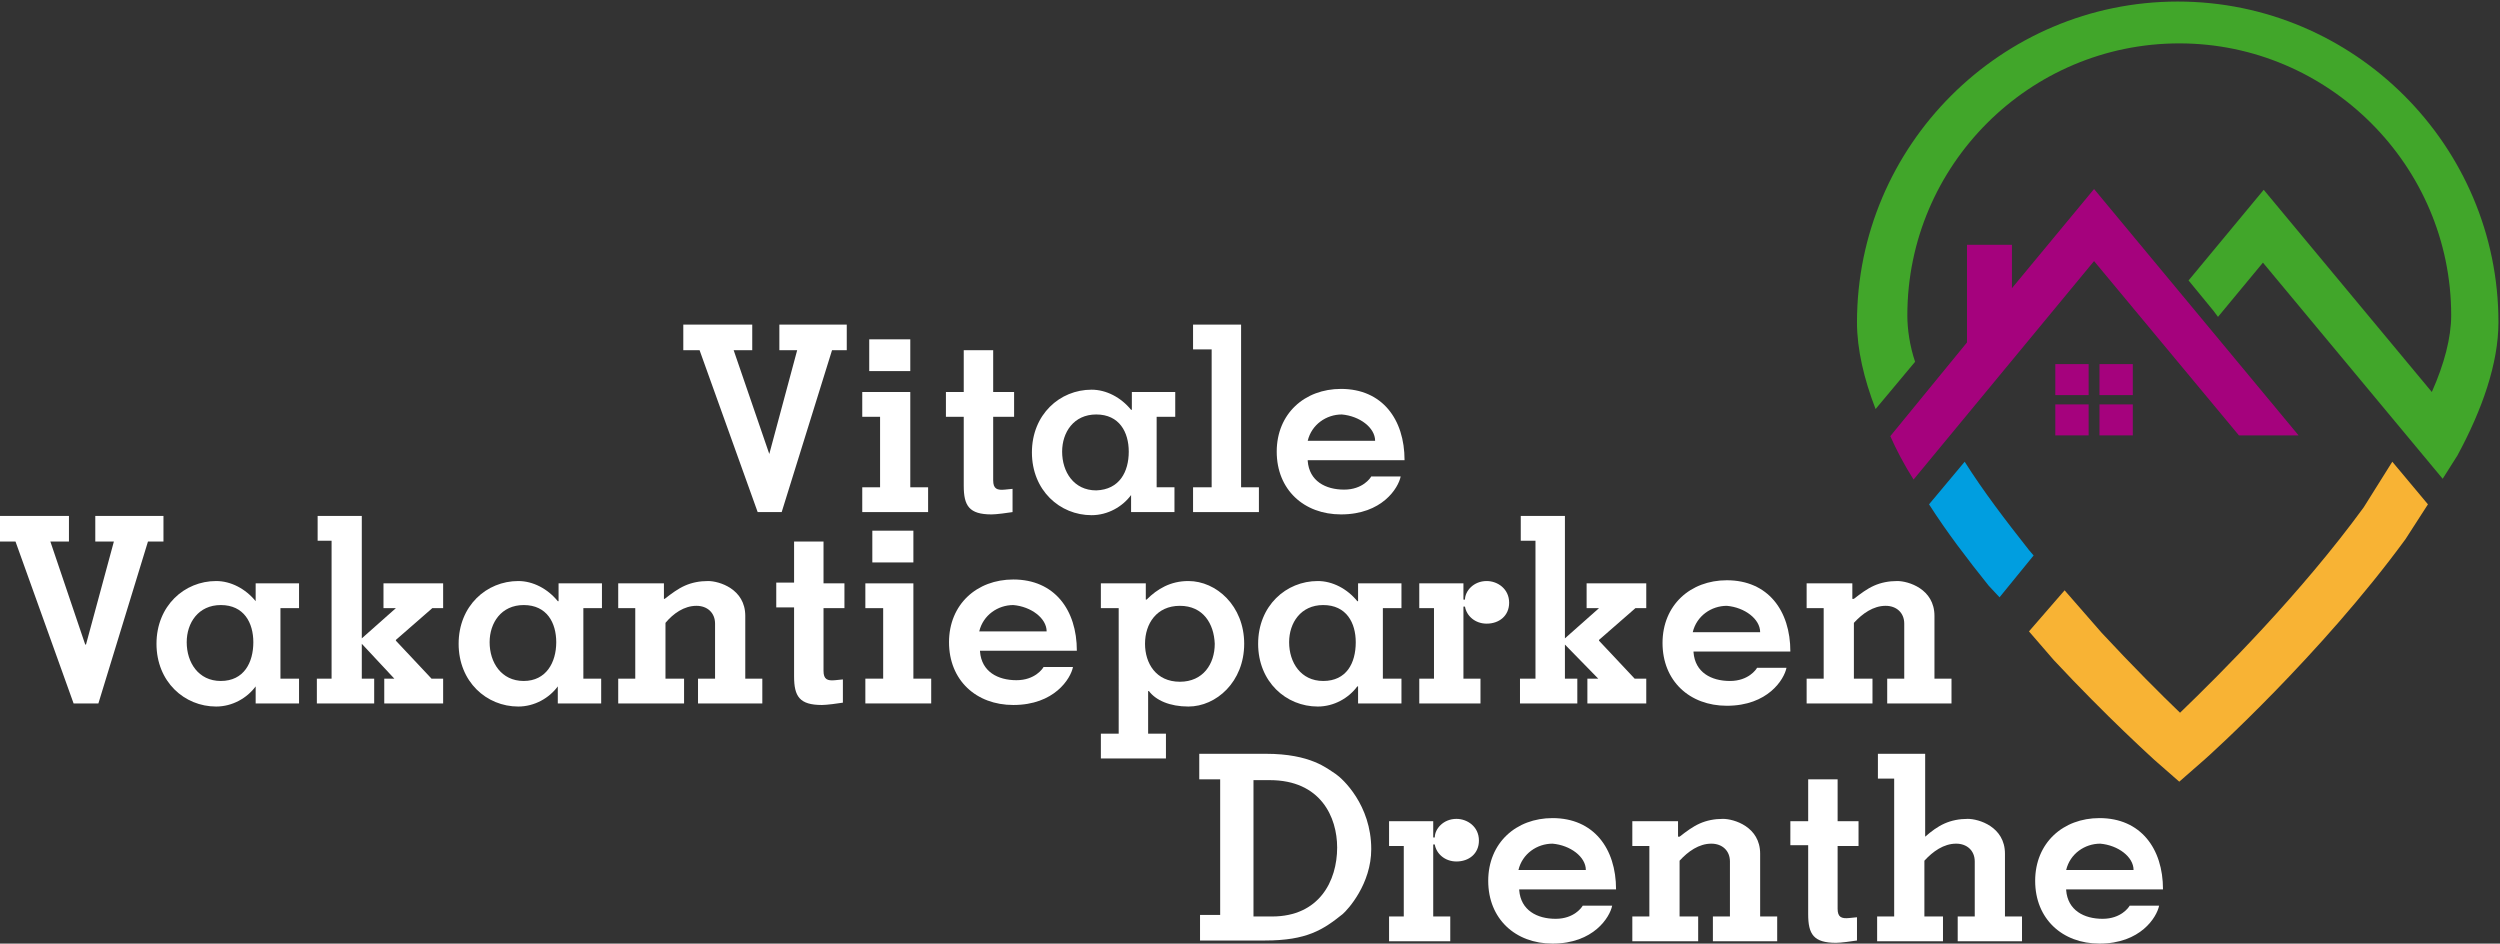
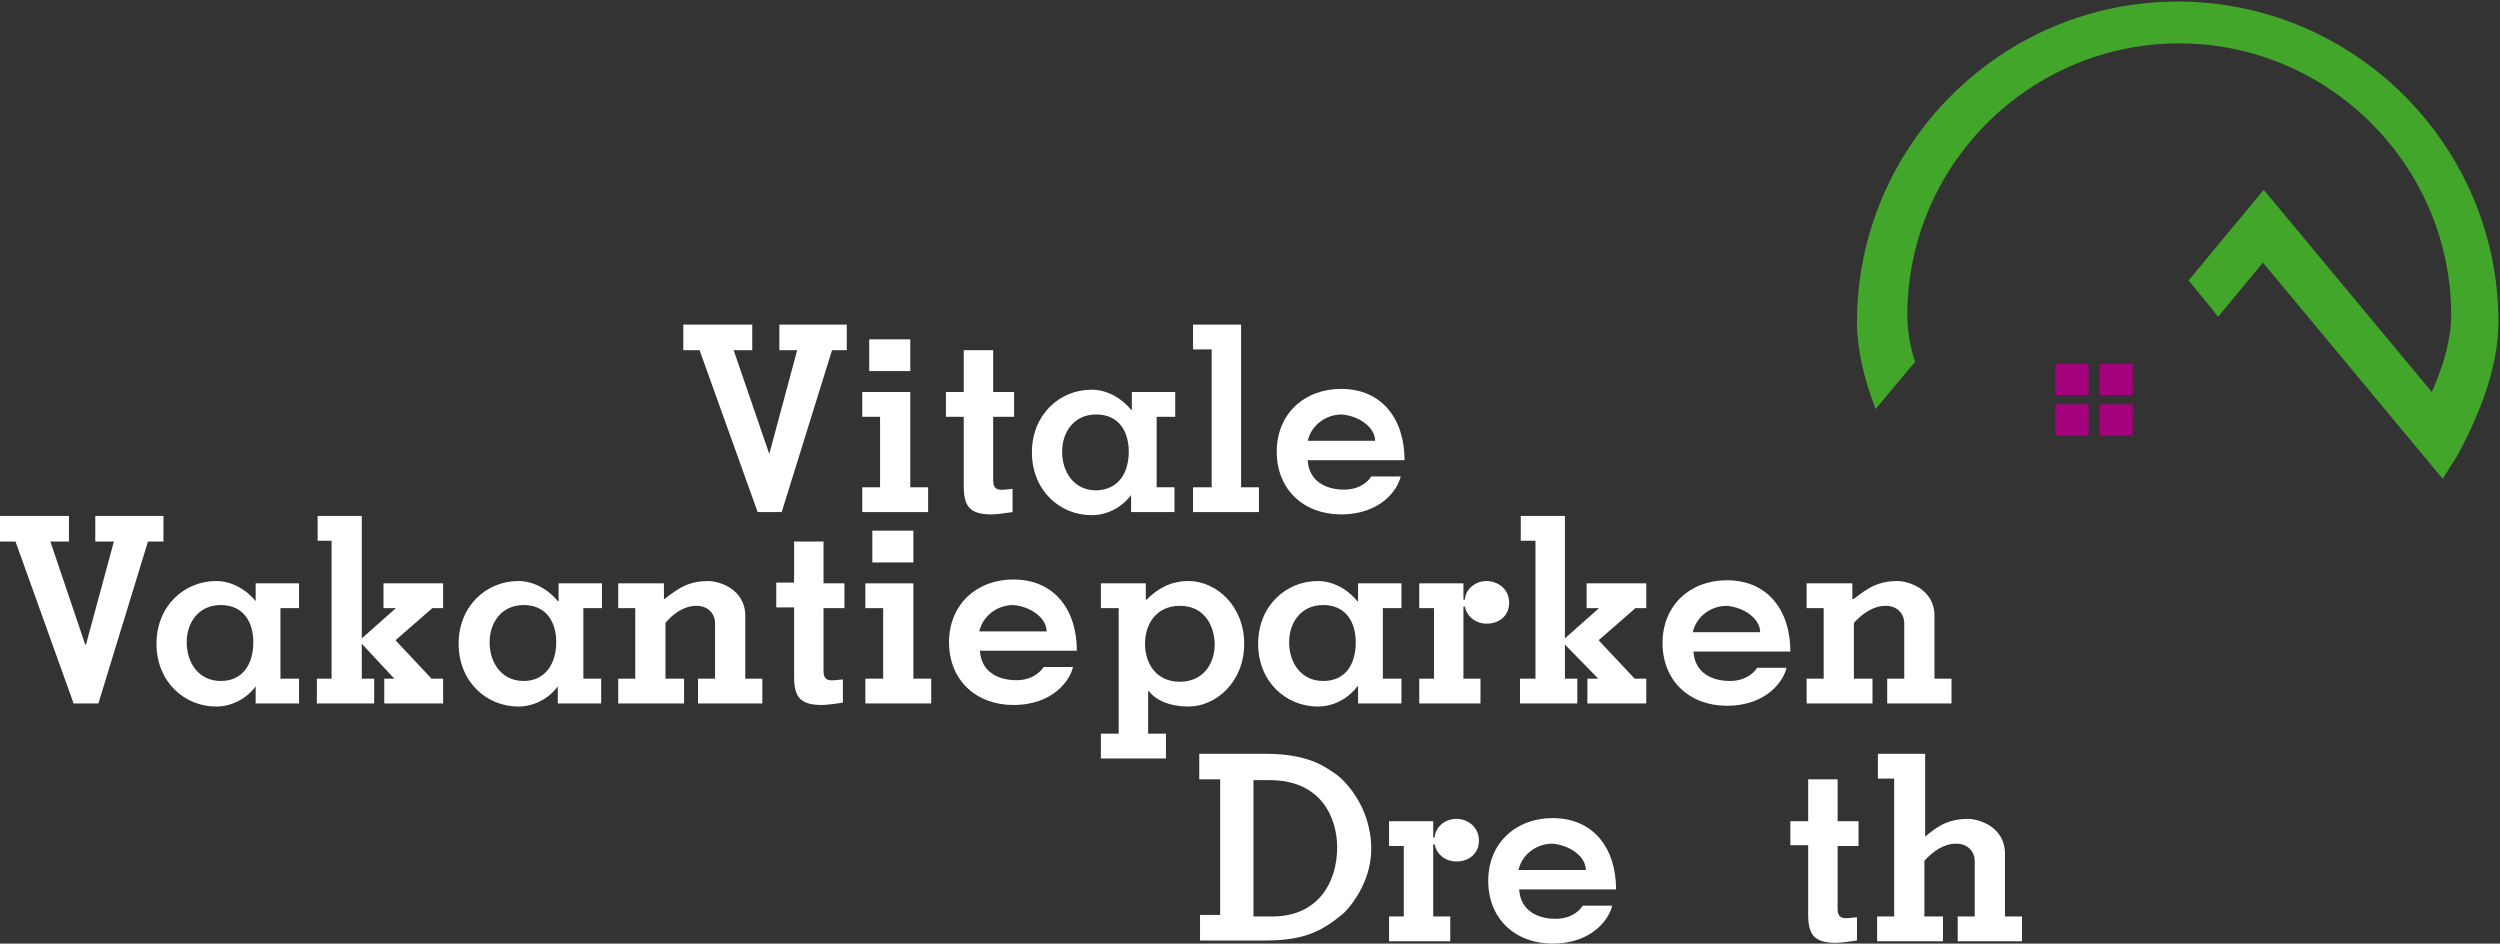
<svg xmlns="http://www.w3.org/2000/svg" version="1.1" id="Laag_1" x="0px" y="0px" viewBox="0 0 322.7 121.8" style="enable-background:new 0 0 322.7 121.8;" xml:space="preserve">
  <rect x="0" y="0" width="322.7" height="121.8" fill="#333333" stroke="none" />
  <style type="text/css">
	.st0{fill:#FFFFFF;}
	.st1{fill:#A5027D;}
	.st2{fill:#41A62A;}
	.st3{fill:#009EE0;}
	.st4{fill:#F8B334;}
</style>
  <g>
    <polygon class="st0" points="88.2,41.9 97.1,41.9 97.1,45.2 94.7,45.2 99.3,58.6 99.3,58.6 102.9,45.2 100.6,45.2 100.6,41.9    109.3,41.9 109.3,45.2 107.4,45.2 100.9,66.1 97.8,66.1 90.3,45.2 88.2,45.2  " />
    <path class="st0" d="M117.5,47.9h-5.3v-4.1h5.3V47.9z M111.3,50.6h6.2v12.3h2.3v3.2h-8.5v-3.2h2.3v-9.1h-2.3V50.6z" />
    <g>
      <path class="st0" d="M124.4,50.6v-5.4h3.8v5.4h2.7v3.2h-2.7V62c0,1.1,0.5,1.3,1.5,1.2l1-0.1v3c-0.6,0.1-2.1,0.3-2.7,0.3    c-2.9,0-3.6-1.1-3.6-3.7v-8.9h-2.3v-3.2H124.4z" />
      <path class="st0" d="M145.7,58.3c0-2.5-1.2-4.8-4.2-4.8c-2.9,0-4.4,2.3-4.4,4.8c0,2.6,1.5,5,4.4,5    C144.5,63.2,145.7,60.9,145.7,58.3 M149.2,62.9h2.4v3.2H146v-2.2H146c-1.1,1.5-3,2.6-5.1,2.6c-4.1,0-7.7-3.2-7.7-8.1    c0-4.9,3.6-8.1,7.7-8.1c1.9,0,3.8,1,5.1,2.6h0.1v-2.3h5.6v3.2h-2.4V62.9z" />
    </g>
    <polygon class="st0" points="154,66.1 154,62.9 156.4,62.9 156.4,45.1 154,45.1 154,41.9 160.2,41.9 160.2,62.9 162.5,62.9    162.5,66.1  " />
    <g>
      <path class="st0" d="M177.5,56.9c0-1.7-2-3.2-4.3-3.4c-2,0-3.9,1.3-4.4,3.4H177.5z M168.8,59.5c0.2,2.6,2.3,3.7,4.7,3.7    c2.4,0,3.4-1.5,3.5-1.7h3.8c-0.3,1.5-2.4,4.9-7.7,4.9c-4.8,0-8.3-3.2-8.3-8.1c0-4.9,3.6-8.1,8.3-8.1c5.3,0,8.2,3.9,8.2,9.2H168.8z    " />
    </g>
    <polygon class="st0" points="12.3,66.6 12.3,69.9 14.7,69.9 11.1,83.2 11,83.2 6.5,69.9 8.9,69.9 8.9,66.6 0,66.6 0,69.9 2,69.9    9.5,90.8 12.7,90.8 19.1,69.9 21.1,69.9 21.1,66.6  " />
    <g>
      <path class="st0" d="M32.7,82.9c0-2.5-1.2-4.8-4.2-4.8c-2.9,0-4.4,2.3-4.4,4.8c0,2.6,1.5,5,4.4,5C31.5,87.9,32.7,85.5,32.7,82.9     M36.2,87.6h2.4v3.2H33v-2.2H33c-1.1,1.5-3,2.6-5.1,2.6c-4.1,0-7.7-3.2-7.7-8.1c0-4.9,3.6-8.1,7.7-8.1c1.9,0,3.8,1,5.1,2.6H33    v-2.3h5.6v3.2h-2.4V87.6z" />
    </g>
    <polygon class="st0" points="57.2,87.6 57.2,90.8 49.6,90.8 49.6,87.6 50.9,87.6 46.7,83.1 46.7,87.6 48.3,87.6 48.3,90.8    40.9,90.8 40.9,87.6 42.8,87.6 42.8,69.8 41,69.8 41,66.6 46.7,66.6 46.7,82.4 51.1,78.5 49.5,78.5 49.5,75.3 57.2,75.3 57.2,78.5    55.8,78.5 51.1,82.6 51.1,82.7 55.7,87.6  " />
    <g>
      <path class="st0" d="M71.8,82.9c0-2.5-1.2-4.8-4.2-4.8c-2.9,0-4.4,2.3-4.4,4.8c0,2.6,1.5,5,4.4,5C70.5,87.9,71.8,85.5,71.8,82.9     M75.2,87.6h2.4v3.2h-5.6v-2.2H72c-1.1,1.5-3,2.6-5.1,2.6c-4.1,0-7.7-3.2-7.7-8.1c0-4.9,3.6-8.1,7.7-8.1c1.9,0,3.8,1,5.1,2.6h0.1    v-2.3h5.6v3.2h-2.4V87.6z" />
      <path class="st0" d="M85.8,77.3c0.9-0.7,1.7-1.3,2.6-1.7c0.9-0.4,1.9-0.6,3-0.6c1.4,0,4.8,1,4.8,4.5v8.1h2.2v3.2h-8.3v-3.2h2.2    v-7.1c0-1.4-1-2.3-2.4-2.3c-1.6,0-3,1-4,2.2v7.2h2.4v3.2h-8.5v-3.2h2.2v-9.1h-2.2v-3.2h5.9V77.3z" />
      <path class="st0" d="M102.5,75.3v-5.4h3.8v5.4h2.7v3.2h-2.7v8.1c0,1.1,0.5,1.3,1.5,1.2l1-0.1v3c-0.6,0.1-2.1,0.3-2.7,0.3    c-2.9,0-3.6-1.1-3.6-3.7v-8.9h-2.3v-3.2H102.5z" />
    </g>
    <path class="st0" d="M117.9,72.6h-5.3v-4.1h5.3V72.6z M111.7,75.3h6.2v12.3h2.3v3.2h-8.5v-3.2h2.3v-9.1h-2.3V75.3z" />
    <g>
      <path class="st0" d="M135.1,81.5c0-1.7-2-3.2-4.3-3.4c-2,0-3.9,1.3-4.4,3.4H135.1z M126.5,84.1c0.2,2.6,2.3,3.7,4.7,3.7    c2.4,0,3.4-1.5,3.5-1.7h3.8c-0.3,1.5-2.4,4.9-7.7,4.9c-4.8,0-8.3-3.2-8.3-8.1c0-4.9,3.6-8.1,8.3-8.1c5.3,0,8.2,3.9,8.2,9.2H126.5z    " />
      <path class="st0" d="M152.3,78.2c-3,0-4.5,2.3-4.5,4.9c0,2.5,1.4,4.9,4.5,4.9c3,0,4.5-2.3,4.5-4.9    C156.7,80.5,155.3,78.2,152.3,78.2 M148,77.4c1.4-1.4,3.1-2.4,5.4-2.4c3.6,0,7.2,3.2,7.2,8.1c0,4.9-3.6,8.1-7.2,8.1    c-2.4,0-4.2-0.8-5.1-2l0,0h-0.1v5.5h2.3v3.2h-8.4v-3.2h2.3V78.5h-2.3v-3.2h5.8V77.4z" />
      <path class="st0" d="M175,82.9c0-2.5-1.2-4.8-4.2-4.8c-2.9,0-4.4,2.3-4.4,4.8c0,2.6,1.5,5,4.4,5C173.8,87.9,175,85.6,175,82.9     M178.5,87.6h2.4v3.2h-5.6v-2.2h-0.1c-1.1,1.5-3,2.6-5.1,2.6c-4.1,0-7.7-3.2-7.7-8.1c0-4.9,3.6-8.1,7.7-8.1c1.9,0,3.8,1,5.1,2.6    h0.1v-2.3h5.6v3.2h-2.4V87.6z" />
      <path class="st0" d="M188.9,77.4h0.2c0-1.1,1.1-2.4,2.8-2.4c1.4,0,2.9,1,2.9,2.8c0,1.7-1.3,2.7-2.9,2.7c-1.5,0-2.6-1-2.8-2.2h-0.2    v9.3h2.2v3.2h-7.9v-3.2h1.9v-9.1h-1.9v-3.2h5.7V77.4z" />
    </g>
    <polygon class="st0" points="212.5,87.6 212.5,90.8 204.9,90.8 204.9,87.6 206.3,87.6 202,83.2 202,87.6 203.6,87.6 203.6,90.8    196.2,90.8 196.2,87.6 198.2,87.6 198.2,69.8 196.3,69.8 196.3,66.6 202,66.6 202,82.4 206.4,78.5 204.8,78.5 204.8,75.3    212.5,75.3 212.5,78.5 211.1,78.5 206.4,82.6 206.4,82.7 211,87.6  " />
    <g>
      <path class="st0" d="M227.2,81.6c0-1.7-2-3.2-4.3-3.4c-2,0-3.9,1.3-4.4,3.4H227.2z M218.6,84.2c0.2,2.6,2.3,3.7,4.7,3.7    c2.4,0,3.4-1.5,3.5-1.7h3.8c-0.3,1.5-2.4,4.9-7.7,4.9c-4.8,0-8.3-3.2-8.3-8.1c0-4.9,3.6-8.1,8.3-8.1c5.3,0,8.2,3.9,8.2,9.2H218.6z    " />
      <path class="st0" d="M239.3,77.3c0.9-0.7,1.7-1.3,2.6-1.7c0.9-0.4,1.9-0.6,3-0.6c1.4,0,4.8,1,4.8,4.5v8.1h2.2v3.2h-8.3v-3.2h2.2    v-7.1c0-1.4-1-2.3-2.4-2.3c-1.6,0-3,1-4.1,2.2v7.2h2.4v3.2h-8.5v-3.2h2.2v-9.1h-2.2v-3.2h5.9V77.3z" />
      <path class="st0" d="M161.8,118.3h2.4c6.1,0,8.4-4.6,8.4-8.9c0-3.9-2.1-8.7-8.7-8.7h-2.1V118.3z M157.4,100.6h-2.6v-3.3h8.6    c5.8,0,7.9,1.9,9,2.6c0.9,0.6,4.6,4,4.6,9.7c0,4.5-3,7.8-3.7,8.4c-2.5,2-4.6,3.4-10,3.4h-8.4v-3.3h2.6V100.6z" />
      <path class="st0" d="M185,108.1h0.2c0-1.1,1.1-2.4,2.8-2.4c1.4,0,2.9,1,2.9,2.8c0,1.7-1.3,2.7-2.9,2.7c-1.5,0-2.6-1-2.8-2.2H185    v9.3h2.2v3.2h-7.9v-3.2h1.9v-9.1h-1.9V106h5.7V108.1z" />
      <path class="st0" d="M204.7,112.3c0-1.7-2-3.2-4.3-3.4c-2,0-3.9,1.3-4.4,3.4H204.7z M196.1,114.9c0.2,2.6,2.3,3.7,4.7,3.7    c2.4,0,3.4-1.5,3.5-1.7h3.8c-0.3,1.5-2.4,4.9-7.7,4.9c-4.8,0-8.3-3.2-8.3-8.1c0-4.9,3.6-8.1,8.3-8.1c5.3,0,8.2,3.9,8.2,9.2H196.1z    " />
-       <path class="st0" d="M216.8,108c0.9-0.7,1.7-1.3,2.6-1.7c0.9-0.4,1.9-0.6,3-0.6c1.4,0,4.8,1,4.8,4.5v8.1h2.2v3.2h-8.3v-3.2h2.2    v-7.1c0-1.4-1-2.3-2.4-2.3c-1.6,0-3,1-4.1,2.2v7.2h2.4v3.2h-8.5v-3.2h2.2v-9.1h-2.2V106h5.9V108z" />
      <path class="st0" d="M233.4,106v-5.4h3.8v5.4h2.7v3.2h-2.7v8.1c0,1.1,0.5,1.3,1.5,1.2l1-0.1v3c-0.6,0.1-2.1,0.3-2.7,0.3    c-2.9,0-3.6-1.1-3.6-3.7v-8.9h-2.3V106H233.4z" />
      <path class="st0" d="M242.4,100.5v-3.2h6.1V108c0.8-0.7,1.6-1.3,2.5-1.7c0.9-0.4,1.9-0.6,3-0.6c1.4,0,4.8,1,4.8,4.5v8.1h2.2v3.2    h-8.3v-3.2h2.2v-7.1c0-1.4-1-2.3-2.4-2.3c-1.6,0-3,1-4.1,2.2v7.2h2.4v3.2h-8.5v-3.2h2.2v-17.8H242.4z" />
-       <path class="st0" d="M275.4,112.3c0-1.7-2-3.2-4.3-3.4c-2,0-3.9,1.3-4.4,3.4H275.4z M266.7,114.9c0.2,2.6,2.3,3.7,4.7,3.7    c2.4,0,3.4-1.5,3.5-1.7h3.8c-0.3,1.5-2.4,4.9-7.7,4.9c-4.8,0-8.3-3.2-8.3-8.1c0-4.9,3.6-8.1,8.3-8.1c5.3,0,8.2,3.9,8.2,9.2H266.7z    " />
    </g>
    <rect x="265.3" y="47" class="st1" width="4.3" height="4" />
    <rect x="271" y="47" class="st1" width="4.3" height="4" />
    <rect x="265.3" y="52.2" class="st1" width="4.3" height="4" />
    <rect x="271" y="52.2" class="st1" width="4.3" height="4" />
    <g>
      <path class="st2" d="M247.2,46.7c-0.7-2.1-1-4.2-1-6c0-19.4,15.8-35.1,35.1-35.1s35.1,15.8,35.1,35.1c0,2.9-0.9,6.3-2.5,9.9    l-21.7-26.1l-9.7,11.7l3.2,3.9l0.6,0.8l5.8-7l23.2,27.9l1.9-3c3.2-5.9,5.3-11.9,5.3-17.2c0-22.8-18.6-41.4-41.4-41.4    c-22.8,0-41.4,18.6-41.4,41.4c0,3.5,0.9,7.3,2.4,11.2l0,0L247.2,46.7L247.2,46.7z" />
-       <path class="st3" d="M249,65.1l4.6-5.5c2.4,3.8,5.3,7.6,8.3,11.4l0.6,0.7l-4.4,5.4l-1.4-1.5C253.9,72.1,251.3,68.7,249,65.1    L249,65.1z" />
-       <path class="st1" d="M247,61.9l23.3-28.2l18.7,22.5h7.7l-26.4-31.8l-10.6,12.8v-5.6h-5.8v12.6l-9.9,12.1    C244.8,58.1,245.8,60,247,61.9z" />
-       <path class="st4" d="M261.9,81.5l3.2,3.7c7,7.5,12.8,12.7,13,12.9l3.2,2.8l3.2-2.8c0.6-0.5,15.1-13.6,26-28.5l2.9-4.5l-4.6-5.5    l-3.7,5.9c-8.1,11.1-18.4,21.4-23.7,26.5c-2.5-2.4-6.1-6-10.1-10.3l-4.8-5.5L261.9,81.5z" />
    </g>
  </g>
</svg>